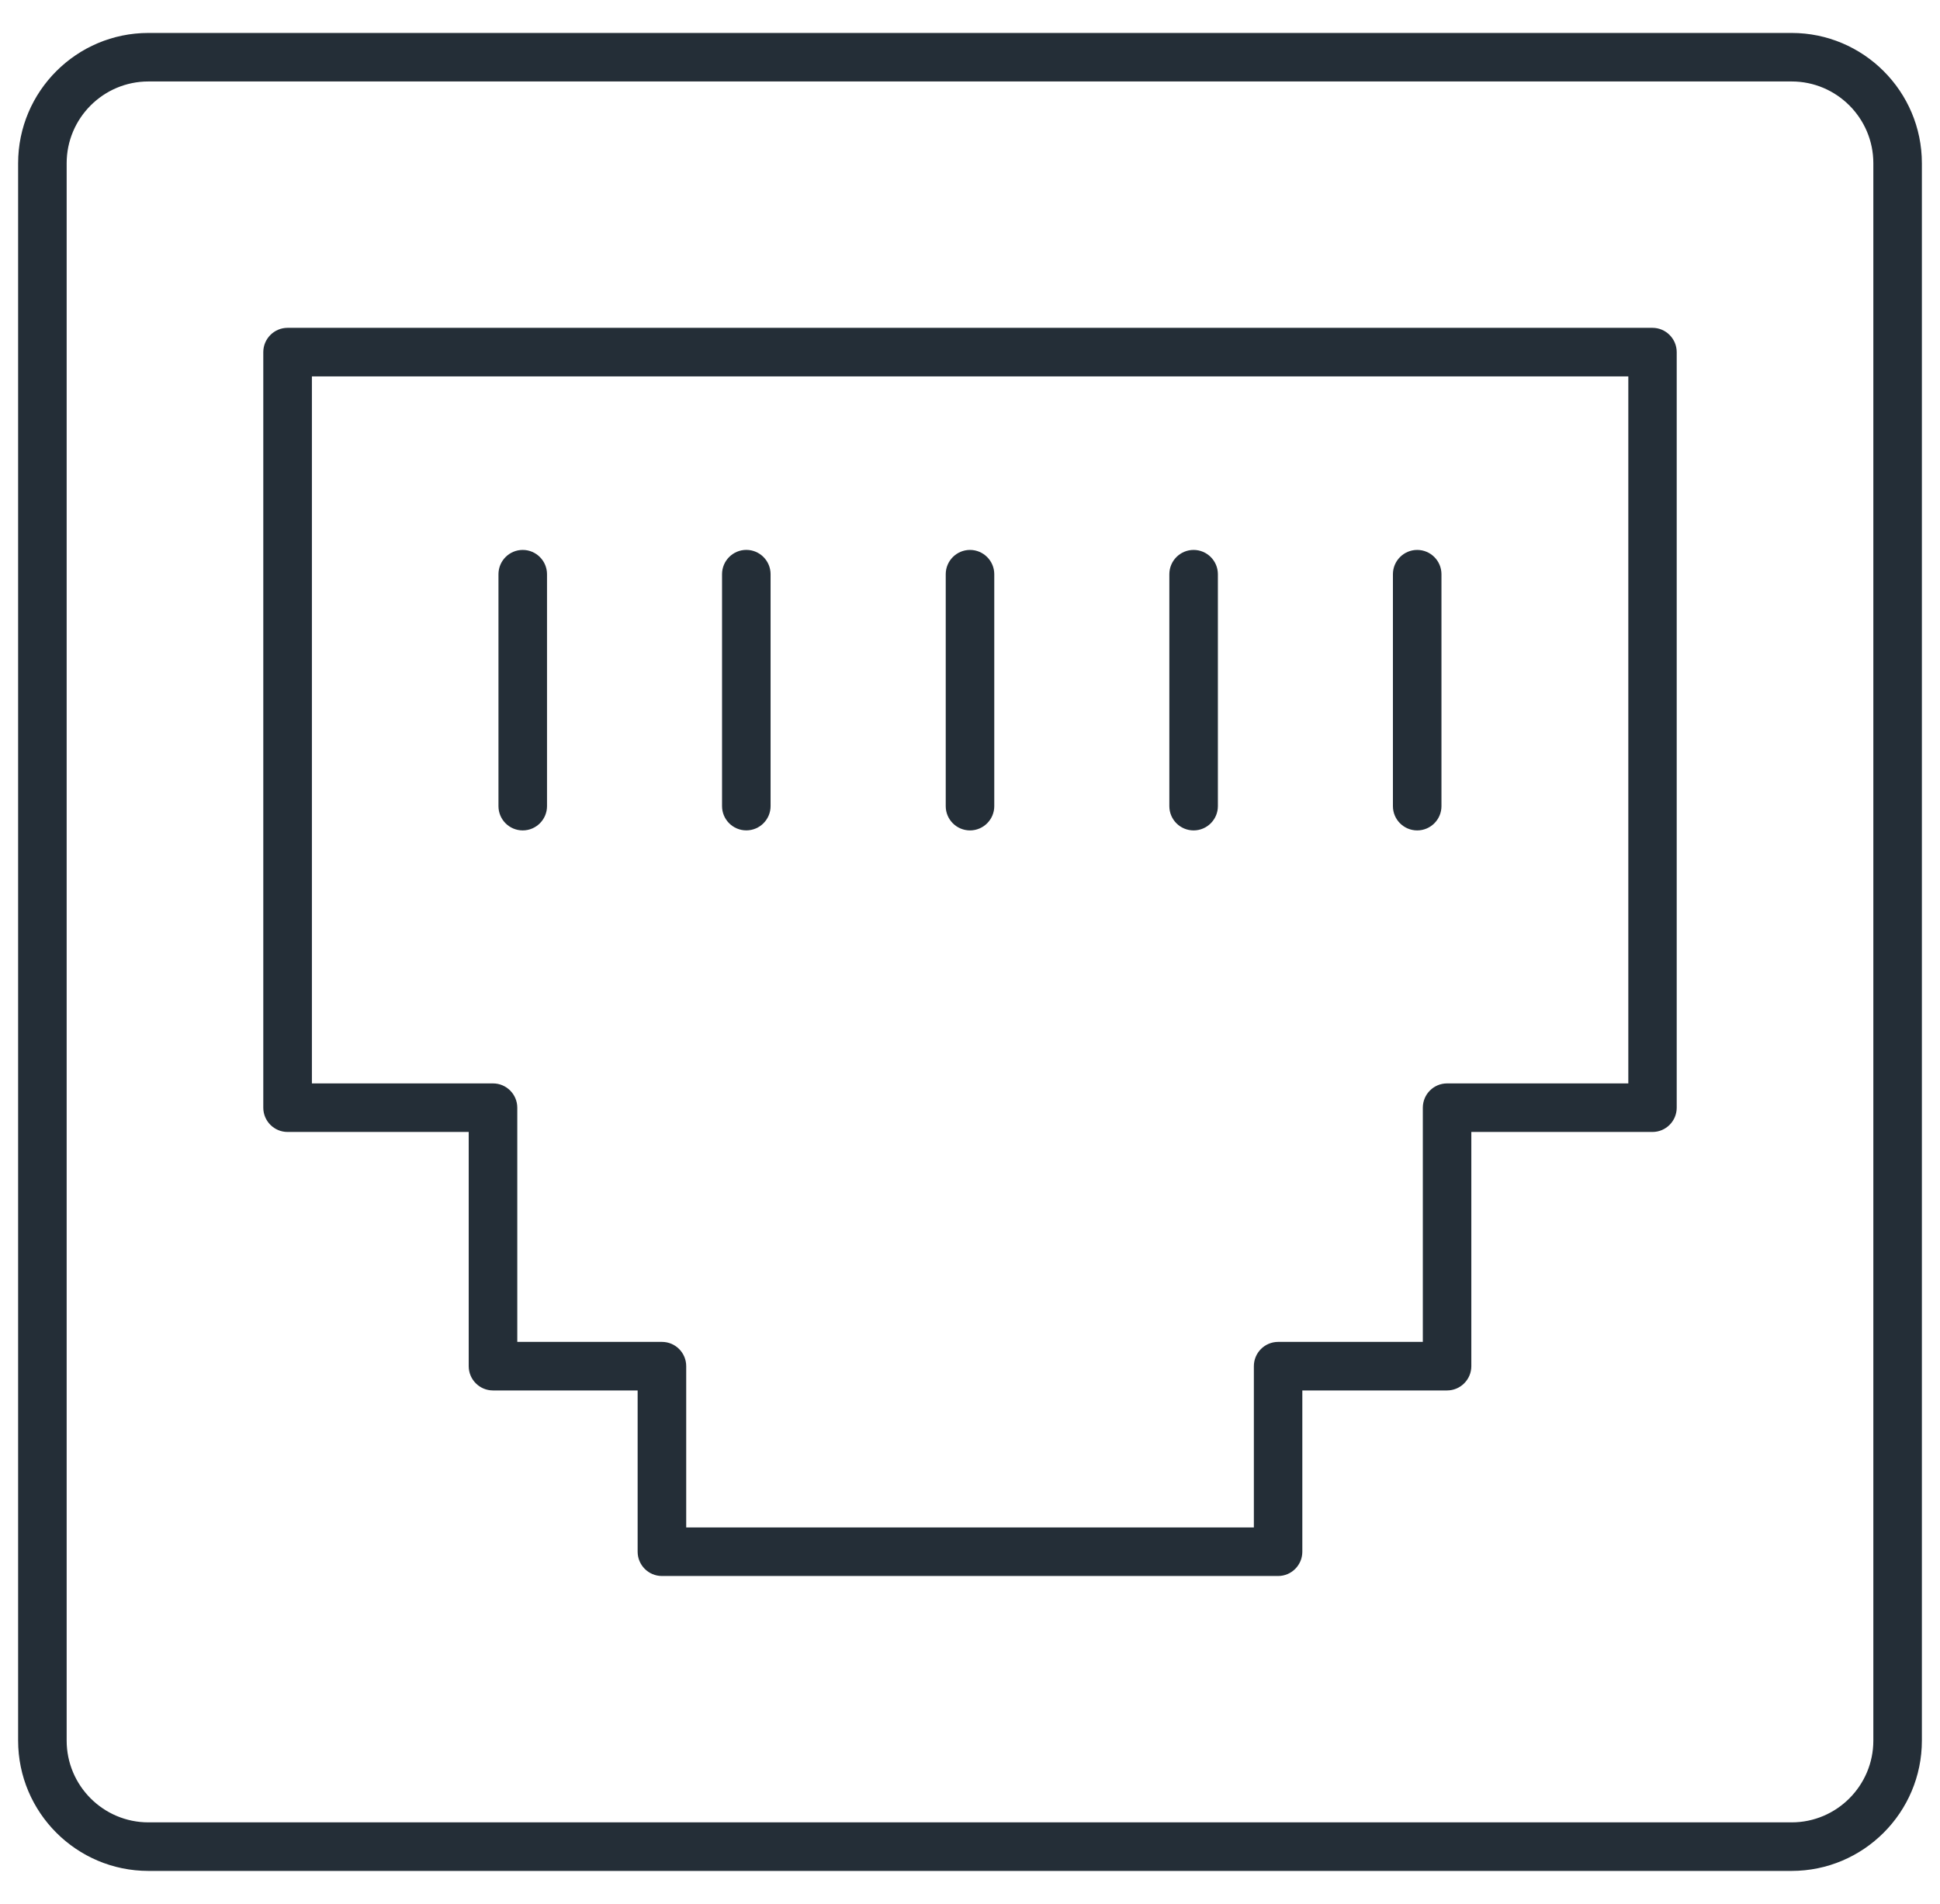
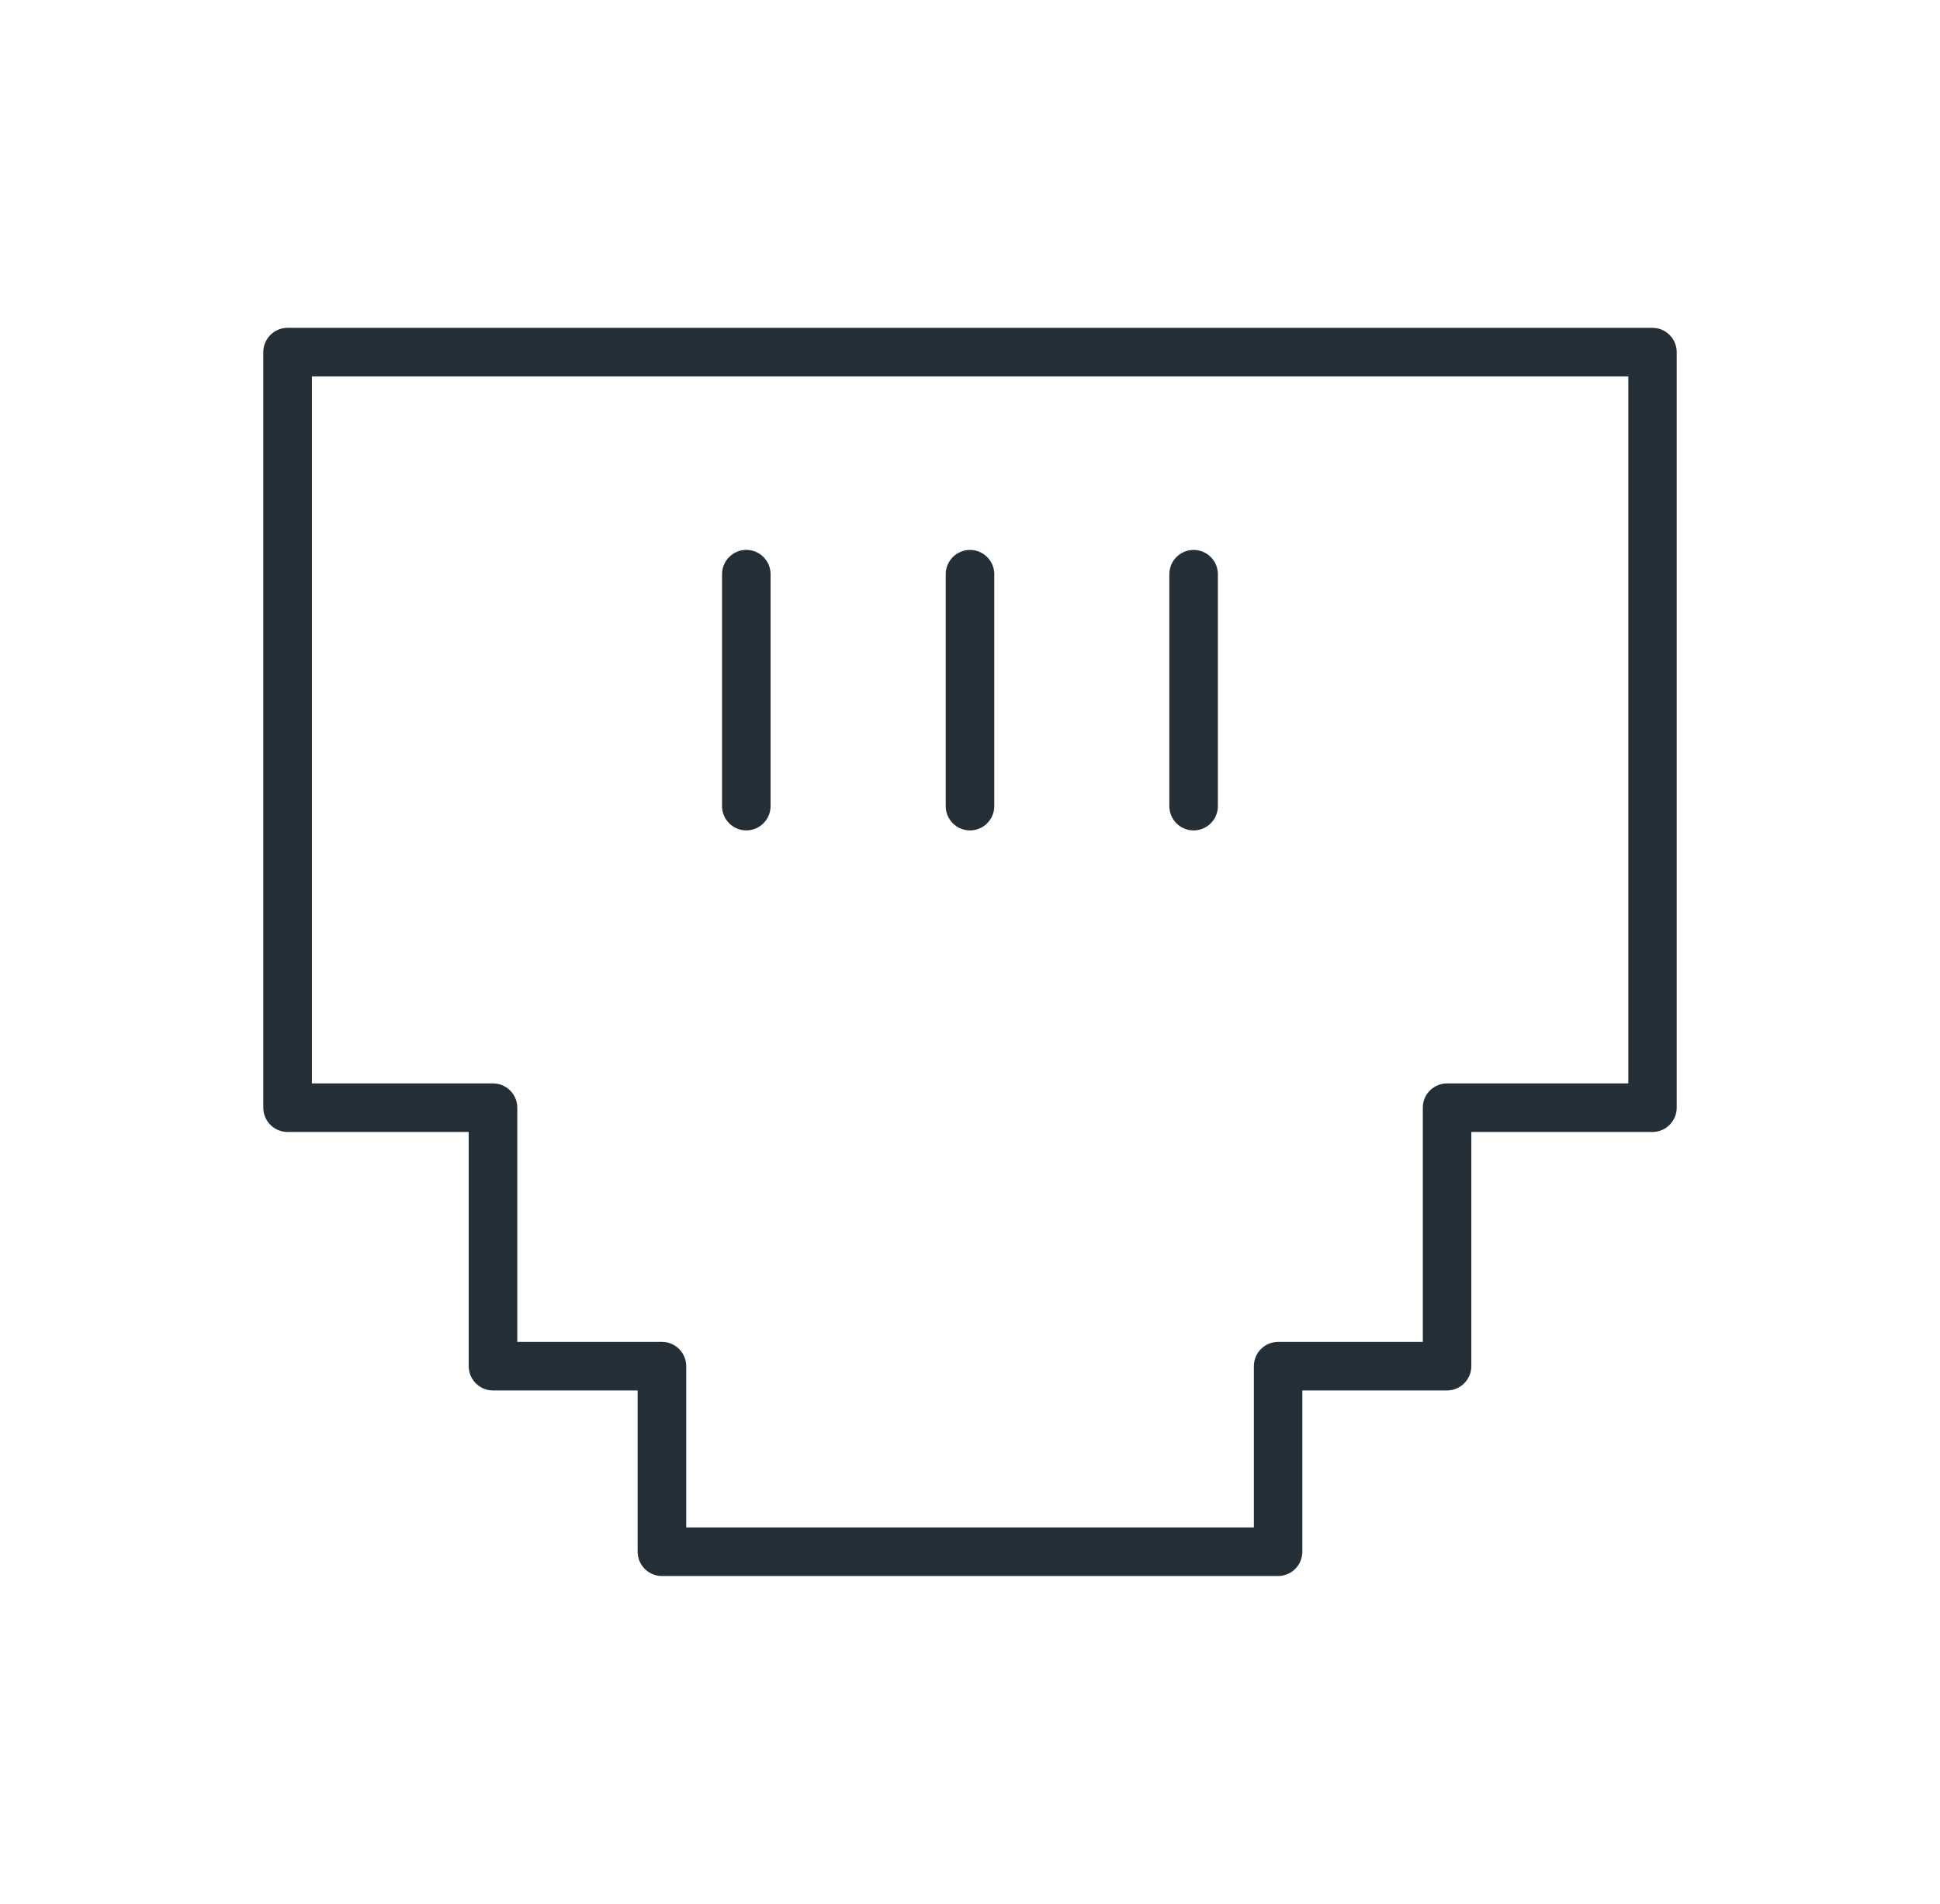
<svg xmlns="http://www.w3.org/2000/svg" width="53" height="52" viewBox="0 0 53 52" fill="none">
  <path d="M45.145 9.054H7.856C7.546 9.054 7.293 9.307 7.293 9.617V30.254C7.293 30.565 7.546 30.817 7.856 30.817H12.905V37.314C12.905 37.624 13.157 37.877 13.468 37.877H17.52V42.382C17.52 42.692 17.773 42.945 18.083 42.945H34.917C35.228 42.945 35.479 42.692 35.479 42.382V37.877H39.533C39.843 37.877 40.096 37.624 40.096 37.314V30.817H45.145C45.455 30.817 45.707 30.565 45.707 30.254V9.618C45.707 9.308 45.455 9.054 45.145 9.054ZM44.582 29.691H39.533C39.222 29.691 38.971 29.944 38.971 30.254V36.751H34.918C34.608 36.751 34.355 37.003 34.355 37.314V41.819H18.647V37.314C18.647 37.003 18.395 36.751 18.085 36.751H14.032V30.254C14.032 29.944 13.779 29.691 13.47 29.691H8.421V10.18H44.585V29.691H44.582Z" fill="#242E37" stroke="#242E37" stroke-width="0.2" />
-   <path d="M48.946 1H4.055C2.147 1 0.595 2.552 0.595 4.459V47.54C0.595 49.448 2.147 51 4.055 51H48.946C50.853 51 52.405 49.448 52.405 47.54V4.459C52.405 2.551 50.853 1 48.946 1ZM51.279 47.54C51.279 48.827 50.232 49.874 48.946 49.874H4.055C2.768 49.874 1.721 48.827 1.721 47.54V4.459C1.721 3.172 2.768 2.125 4.055 2.125H48.946C50.233 2.125 51.279 3.172 51.279 4.459V47.54Z" fill="#242E37" stroke="#242E37" stroke-width="0.2" />
-   <path d="M38.717 22.581C39.028 22.581 39.28 22.328 39.28 22.019V15.683C39.28 15.373 39.028 15.12 38.717 15.12C38.407 15.12 38.154 15.373 38.154 15.683V22.019C38.154 22.329 38.407 22.581 38.717 22.581Z" fill="#242E37" stroke="#242E37" stroke-width="0.2" />
  <path d="M32.609 22.581C32.919 22.581 33.172 22.328 33.172 22.019V15.683C33.172 15.373 32.919 15.12 32.609 15.12C32.298 15.12 32.046 15.373 32.046 15.683V22.019C32.046 22.329 32.298 22.581 32.609 22.581Z" fill="#242E37" stroke="#242E37" stroke-width="0.2" />
  <path d="M26.5 22.581C26.81 22.581 27.063 22.328 27.063 22.019V15.683C27.063 15.373 26.81 15.12 26.5 15.12C26.19 15.12 25.937 15.373 25.937 15.683V22.019C25.937 22.329 26.19 22.581 26.5 22.581Z" fill="#242E37" stroke="#242E37" stroke-width="0.2" />
  <path d="M20.389 22.58C20.7 22.58 20.952 22.327 20.952 22.018V15.682C20.952 15.372 20.7 15.119 20.389 15.119C20.079 15.119 19.826 15.372 19.826 15.682V22.018C19.826 22.328 20.079 22.58 20.389 22.58Z" fill="#242E37" stroke="#242E37" stroke-width="0.2" />
-   <path d="M14.281 22.581C14.591 22.581 14.844 22.328 14.844 22.019V15.683C14.844 15.373 14.591 15.12 14.281 15.12C13.97 15.12 13.718 15.373 13.718 15.683V22.019C13.718 22.329 13.97 22.581 14.281 22.581Z" fill="#242E37" stroke="#242E37" stroke-width="0.2" />
</svg>